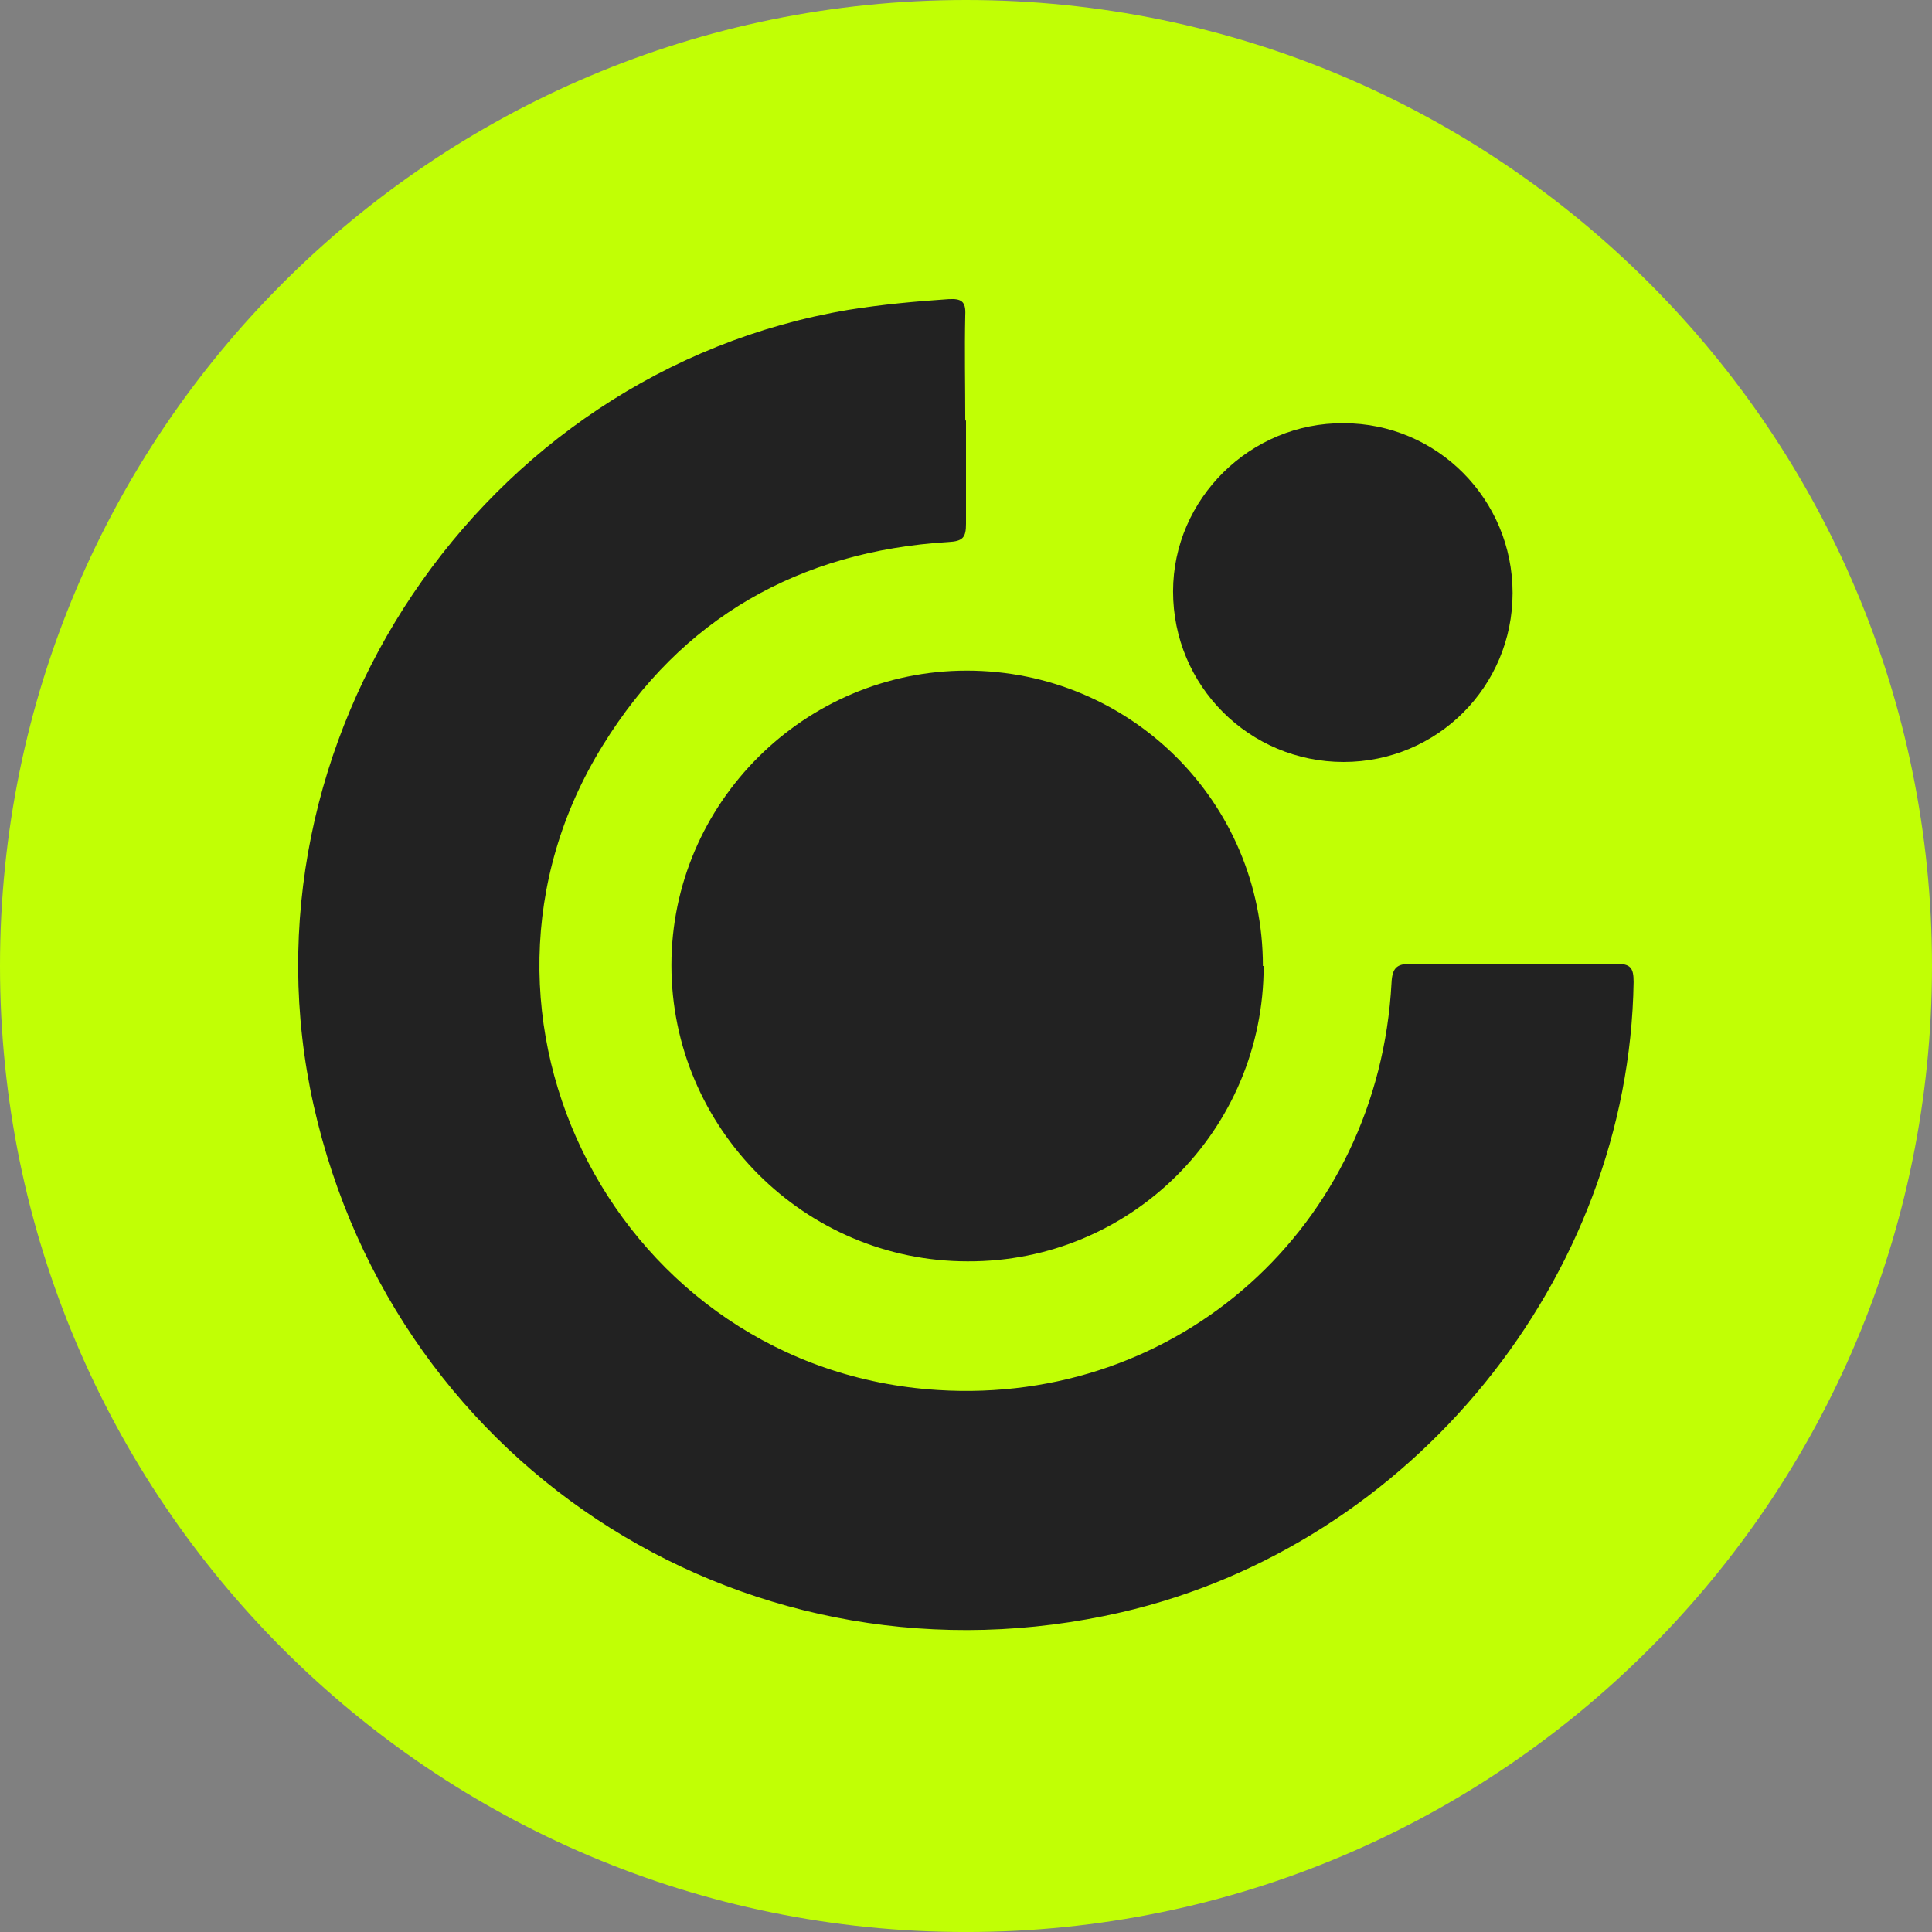
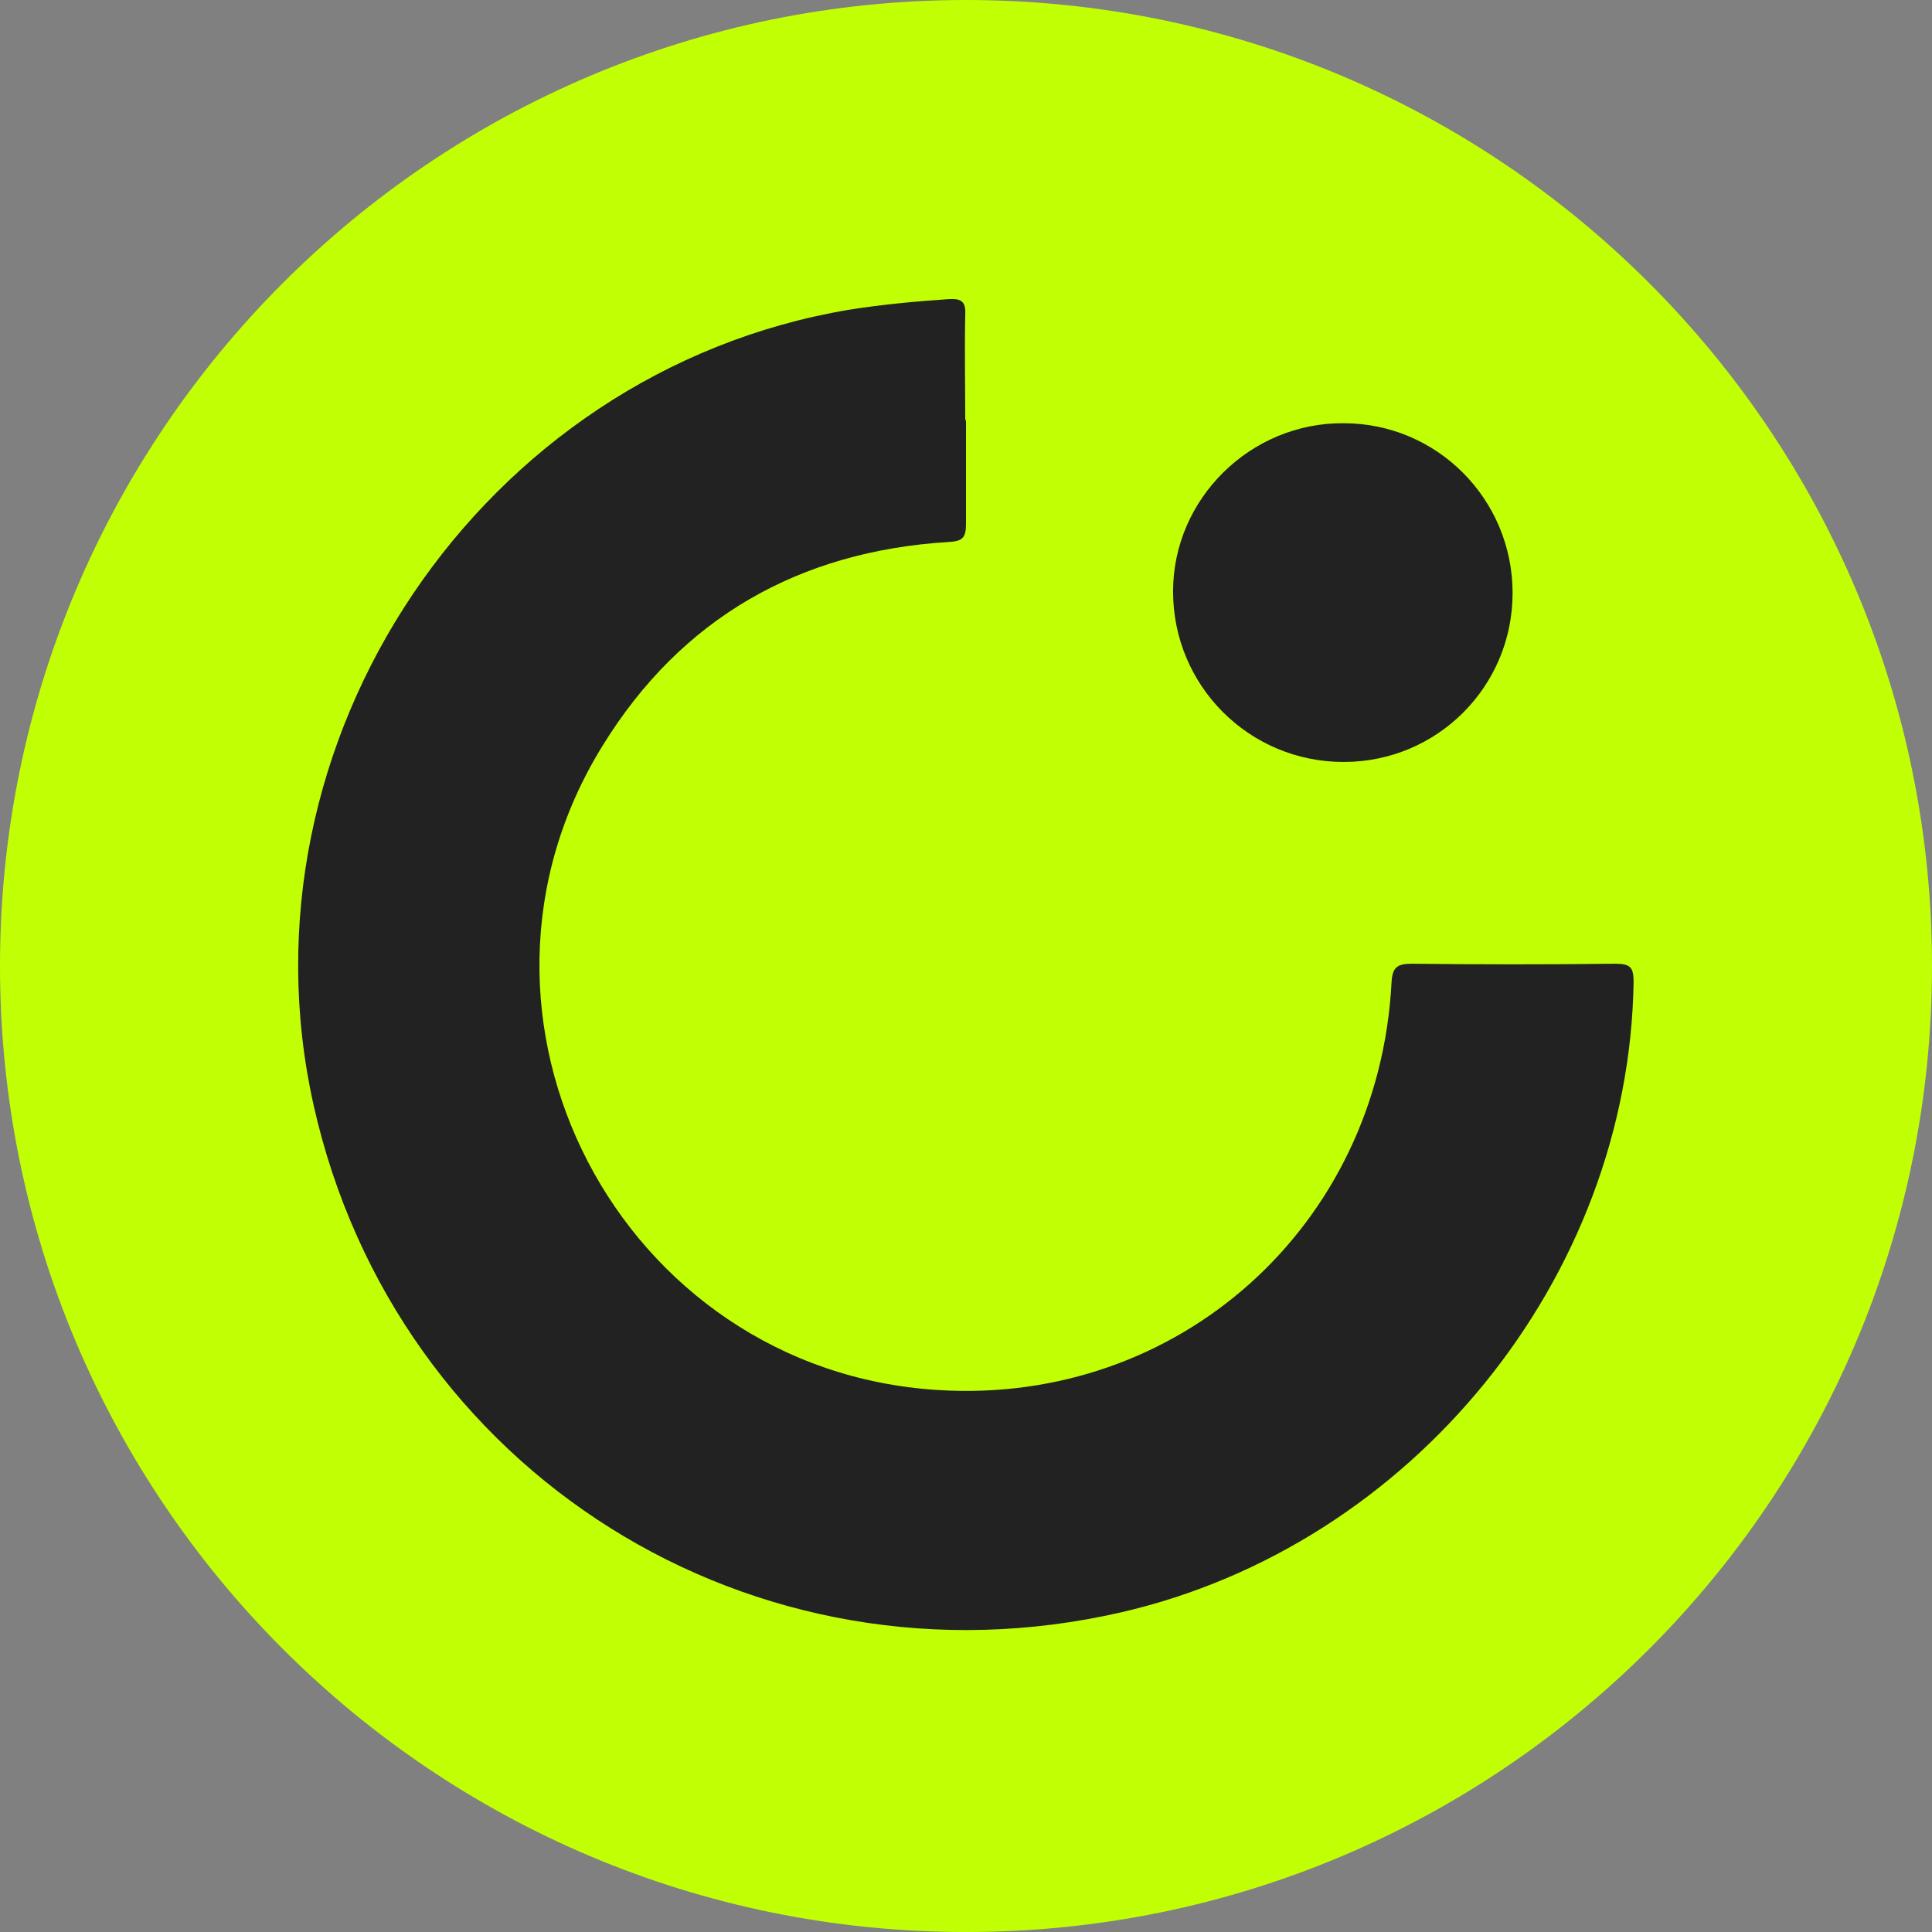
<svg xmlns="http://www.w3.org/2000/svg" xmlns:ns1="http://sodipodi.sourceforge.net/DTD/sodipodi-0.dtd" xmlns:ns2="http://www.inkscape.org/namespaces/inkscape" width="79.968" height="79.968" viewBox="0 0 79.968 79.968" fill="none" version="1.1" id="svg10" ns1:docname="a3948d2a901d83836dfe001f1d5d43a9.svg">
  <rect x="0" y="0" width="79.968" height="79.968" fill="#808080" stroke="none" />
  <defs id="defs14" />
  <ns1:namedview id="namedview12" pagecolor="#ffffff" bordercolor="#666666" borderopacity="1.0" ns2:pageshadow="2" ns2:pageopacity="0.0" ns2:pagecheckerboard="0" />
  <path d="m 39.984,79.969 c 22.083,0 39.984,-17.902 39.984,-39.984 C 79.969,17.902 62.067,0 39.984,0 17.902,0 0,17.902 0,39.984 0,62.067 17.902,79.969 39.984,79.969 Z" fill="#c1ff05" id="path2" />
  <path d="m 39.984,17.424 c 0,1.418 0,2.836 0,4.254 0,0.567 -0.126,0.725 -0.725,0.756 -6.176,0.378 -11.059,3.151 -14.305,8.413 -6.963,11.217 0.693,25.868 13.864,26.688 9.957,0.63 18.243,-6.774 18.779,-16.857 0.032,-0.662 0.252,-0.788 0.851,-0.788 2.804,0.032 5.609,0.032 8.413,0 0.63,0 0.756,0.158 0.756,0.756 -0.189,12.257 -9.169,23.316 -21.205,26.089 C 31.194,70.232 16.385,60.937 12.982,45.75 9.61,30.689 19.913,15.376 35.132,12.823 c 1.386,-0.221 2.741,-0.347 4.128,-0.441 0.536,-0.032 0.725,0.095 0.693,0.662 -0.032,1.449 0,2.899 0,4.317 z" fill="#222222" id="path4" />
-   <path d="m 52.305,39.984 c 0,6.774 -5.482,12.257 -12.257,12.225 -6.743,0 -12.257,-5.514 -12.257,-12.257 0,-6.711 5.514,-12.194 12.225,-12.194 6.774,0 12.257,5.451 12.257,12.225 z" fill="#222222" id="path6" />
  <path d="m 62.608,24.544 c 0,3.876 -3.119,6.995 -6.995,6.995 -3.907,0 -7.058,-3.151 -7.058,-7.058 0,-3.844 3.214,-6.995 7.058,-6.963 3.876,0 6.995,3.151 6.995,7.026 z" fill="#222222" id="path8" />
</svg>